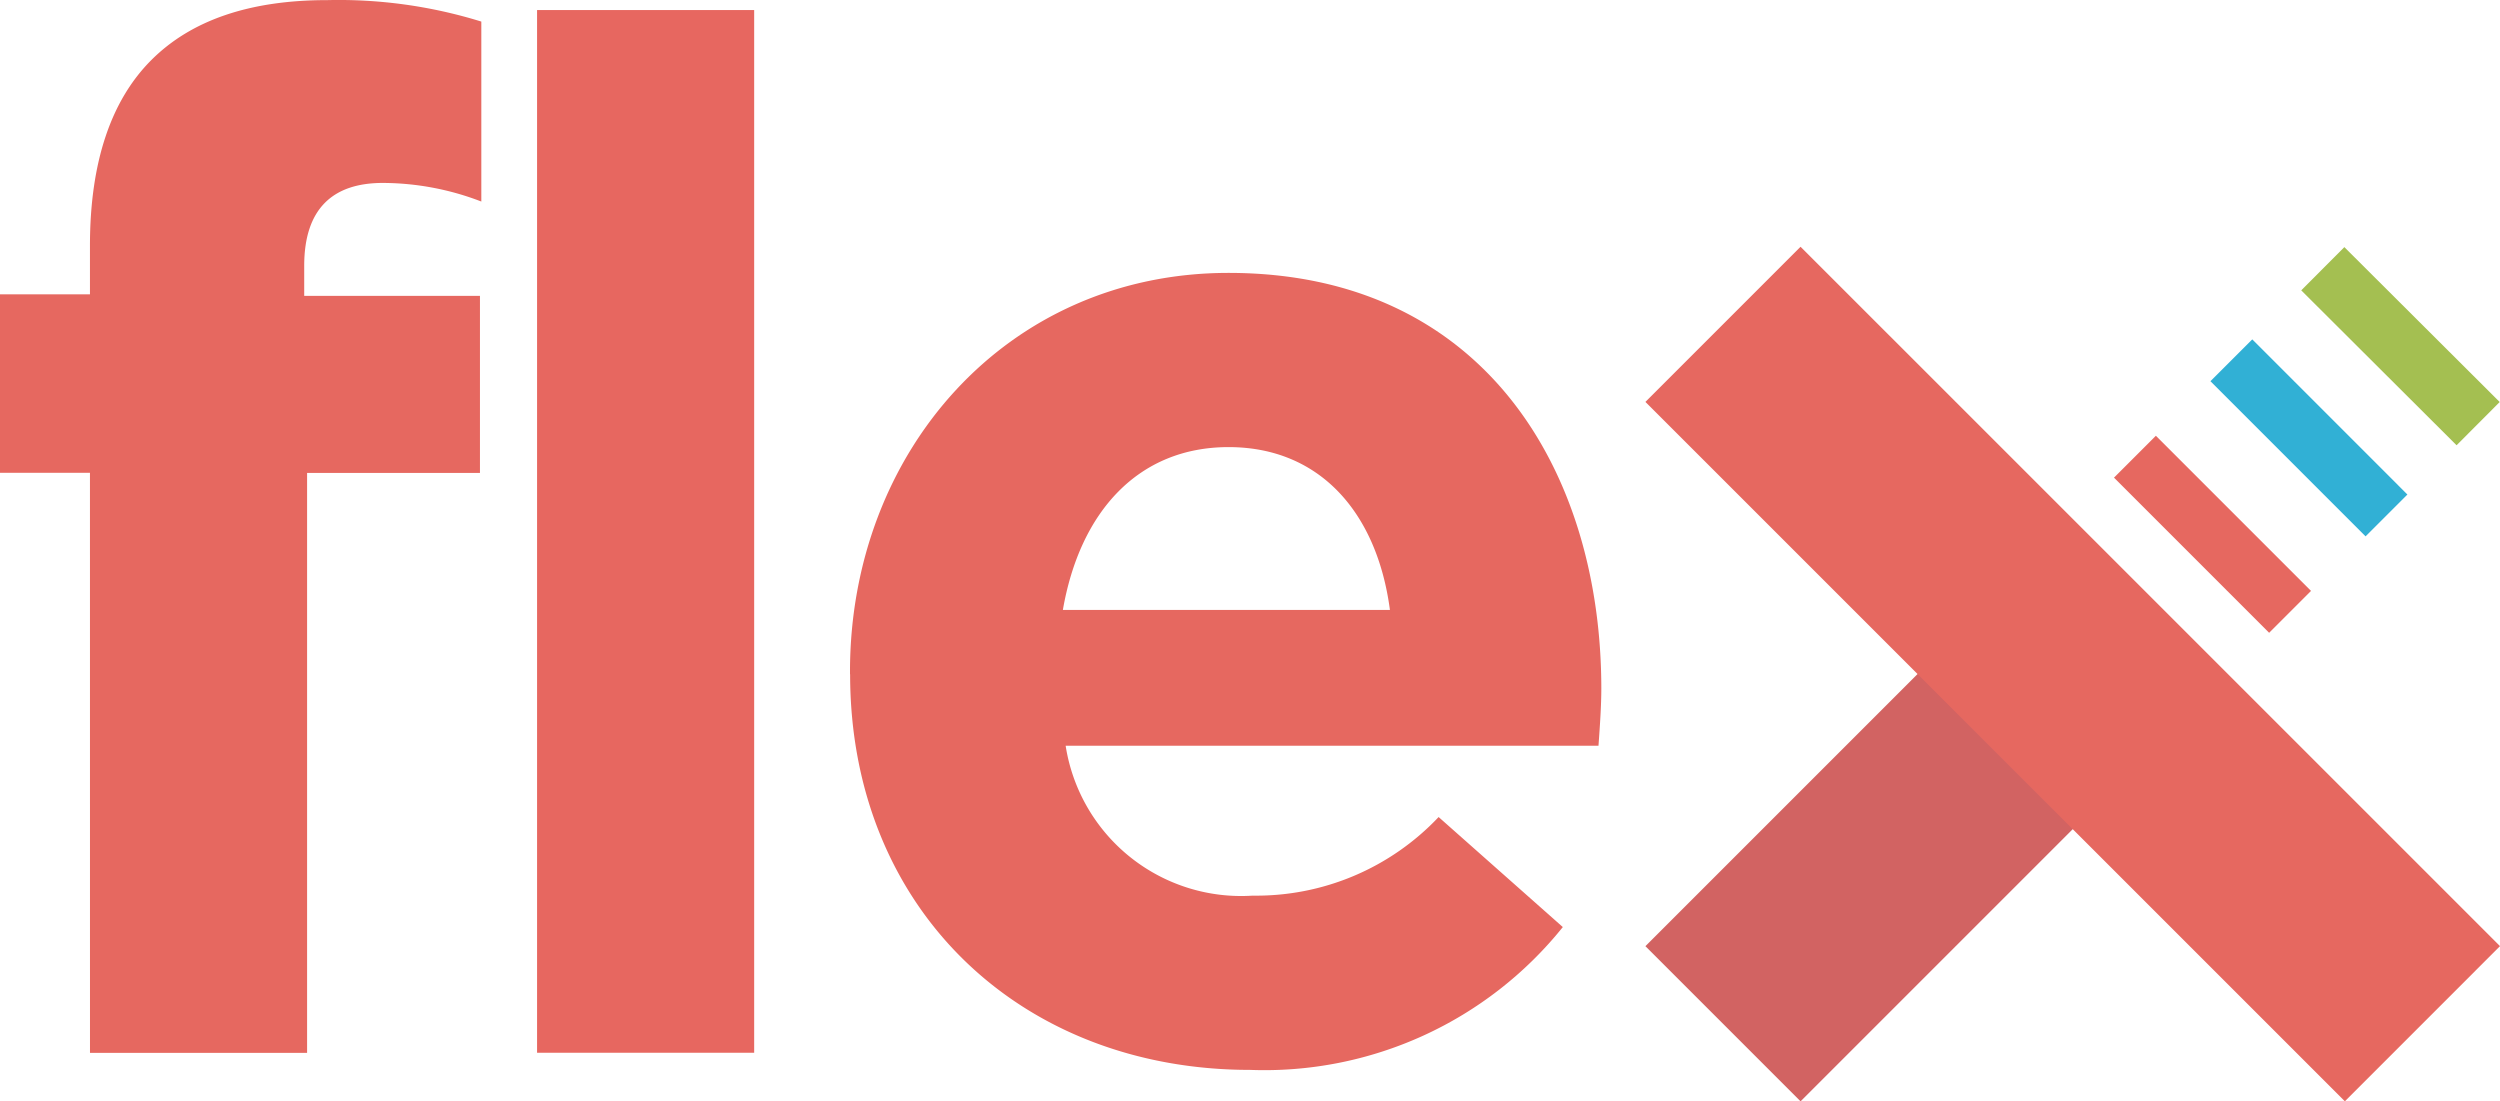
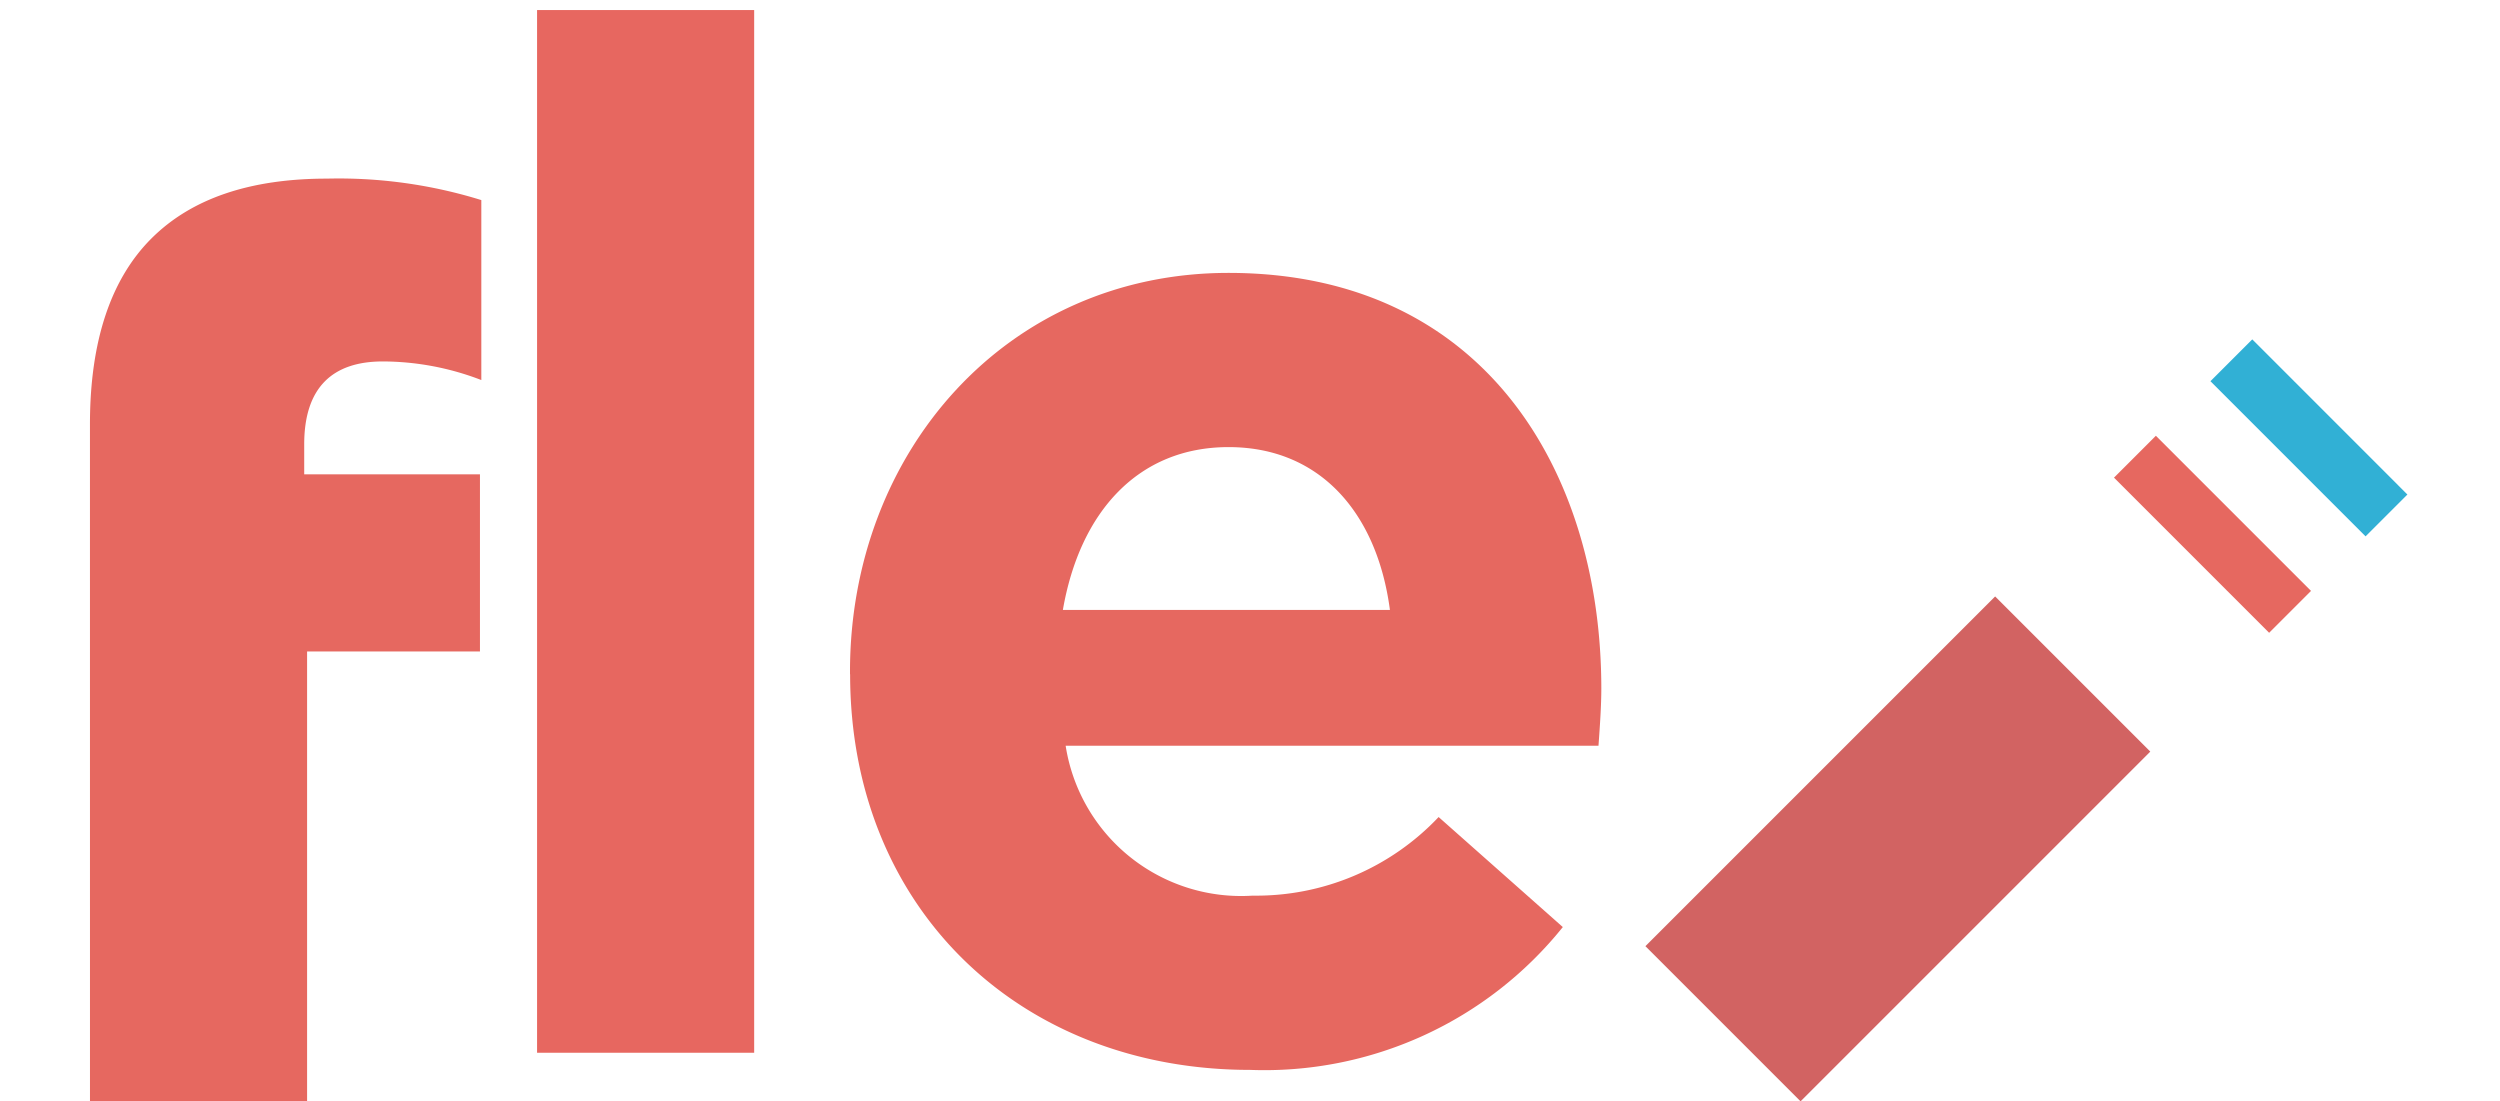
<svg xmlns="http://www.w3.org/2000/svg" width="104.27" height="45.934" viewBox="0 0 104.27 45.934">
  <g id="Group_16805" data-name="Group 16805" transform="translate(-80.344 -27.319)">
    <rect id="Rectangle_184" data-name="Rectangle 184" width="20.628" height="9.151" transform="translate(148.971 66.782) rotate(-45)" fill="#d26362" />
-     <rect id="Rectangle_185" data-name="Rectangle 185" width="9.151" height="41.254" transform="translate(148.971 44.082) rotate(-45.003)" fill="#e66860" />
    <rect id="Rectangle_186" data-name="Rectangle 186" width="2.471" height="9.151" transform="translate(168.514 47.241) rotate(-45)" fill="#e66860" />
    <rect id="Rectangle_187" data-name="Rectangle 187" width="2.467" height="9.151" transform="translate(172.537 43.218) rotate(-44.996)" fill="#31b0d5" />
-     <rect id="Rectangle_188" data-name="Rectangle 188" width="2.547" height="9.151" transform="matrix(0.706, -0.708, 0.708, 0.706, 176.324, 39.429)" fill="#a4bf51" />
-     <path id="Path_319" data-name="Path 319" d="M242.485,361.327h-3.752v-7.445h3.752v-2.029c0-3.513.893-6.073,2.56-7.741s4.112-2.5,7.33-2.5a20.09,20.09,0,0,1,6.433.895v7.506a11.488,11.488,0,0,0-4.109-.776c-2.086,0-3.278,1.075-3.278,3.459v1.25h7.33v7.387h-7.21v24.187h-9.055Z" transform="translate(-158.389 -314.288)" fill="#e66860" />
+     <path id="Path_319" data-name="Path 319" d="M242.485,361.327h-3.752h3.752v-2.029c0-3.513.893-6.073,2.56-7.741s4.112-2.5,7.33-2.5a20.09,20.09,0,0,1,6.433.895v7.506a11.488,11.488,0,0,0-4.109-.776c-2.086,0-3.278,1.075-3.278,3.459v1.25h7.33v7.387h-7.21v24.187h-9.055Z" transform="translate(-158.389 -314.288)" fill="#e66860" />
    <rect id="Rectangle_189" data-name="Rectangle 189" width="9.055" height="43.489" transform="translate(102.744 27.738)" fill="#e76760" />
    <path id="Path_320" data-name="Path 320" d="M295.969,366.811c-.535-4.051-2.917-6.792-6.73-6.792-3.755,0-6.2,2.683-6.911,6.792Zm-22.519,2.68v-.116c0-9.116,6.5-16.622,15.789-16.622,10.662,0,15.547,8.282,15.547,17.337,0,.715-.058,1.546-.118,2.383H282.444a7.408,7.408,0,0,0,7.806,6.253A10.459,10.459,0,0,0,298,375.448l5.18,4.589a15.959,15.959,0,0,1-13.045,5.957c-9.593,0-16.68-6.733-16.68-16.5" transform="translate(-157.654 -314.052)" fill="#e66860" />
  </g>
</svg>